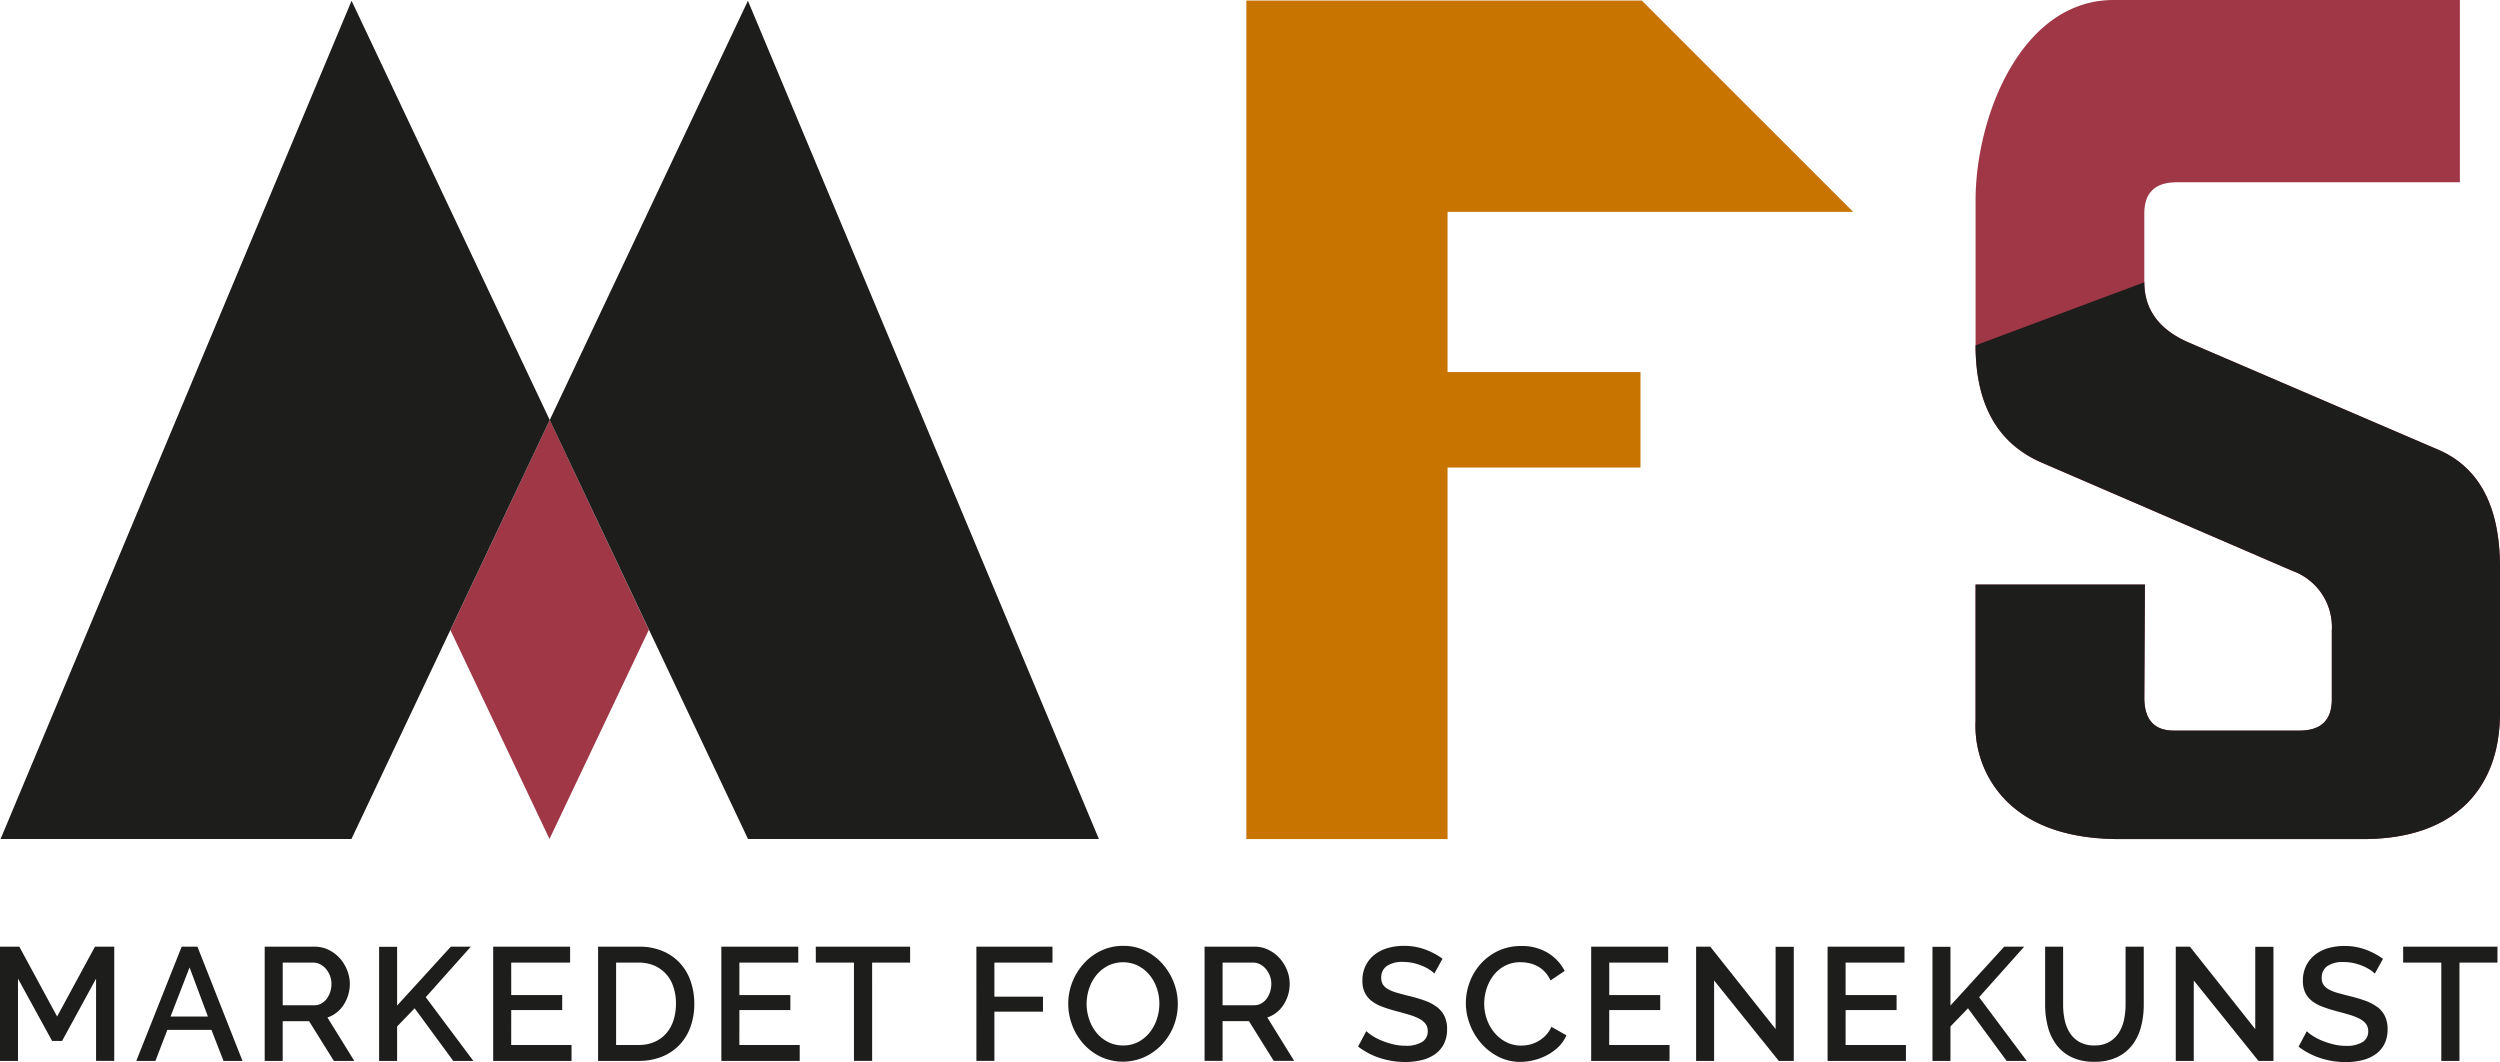
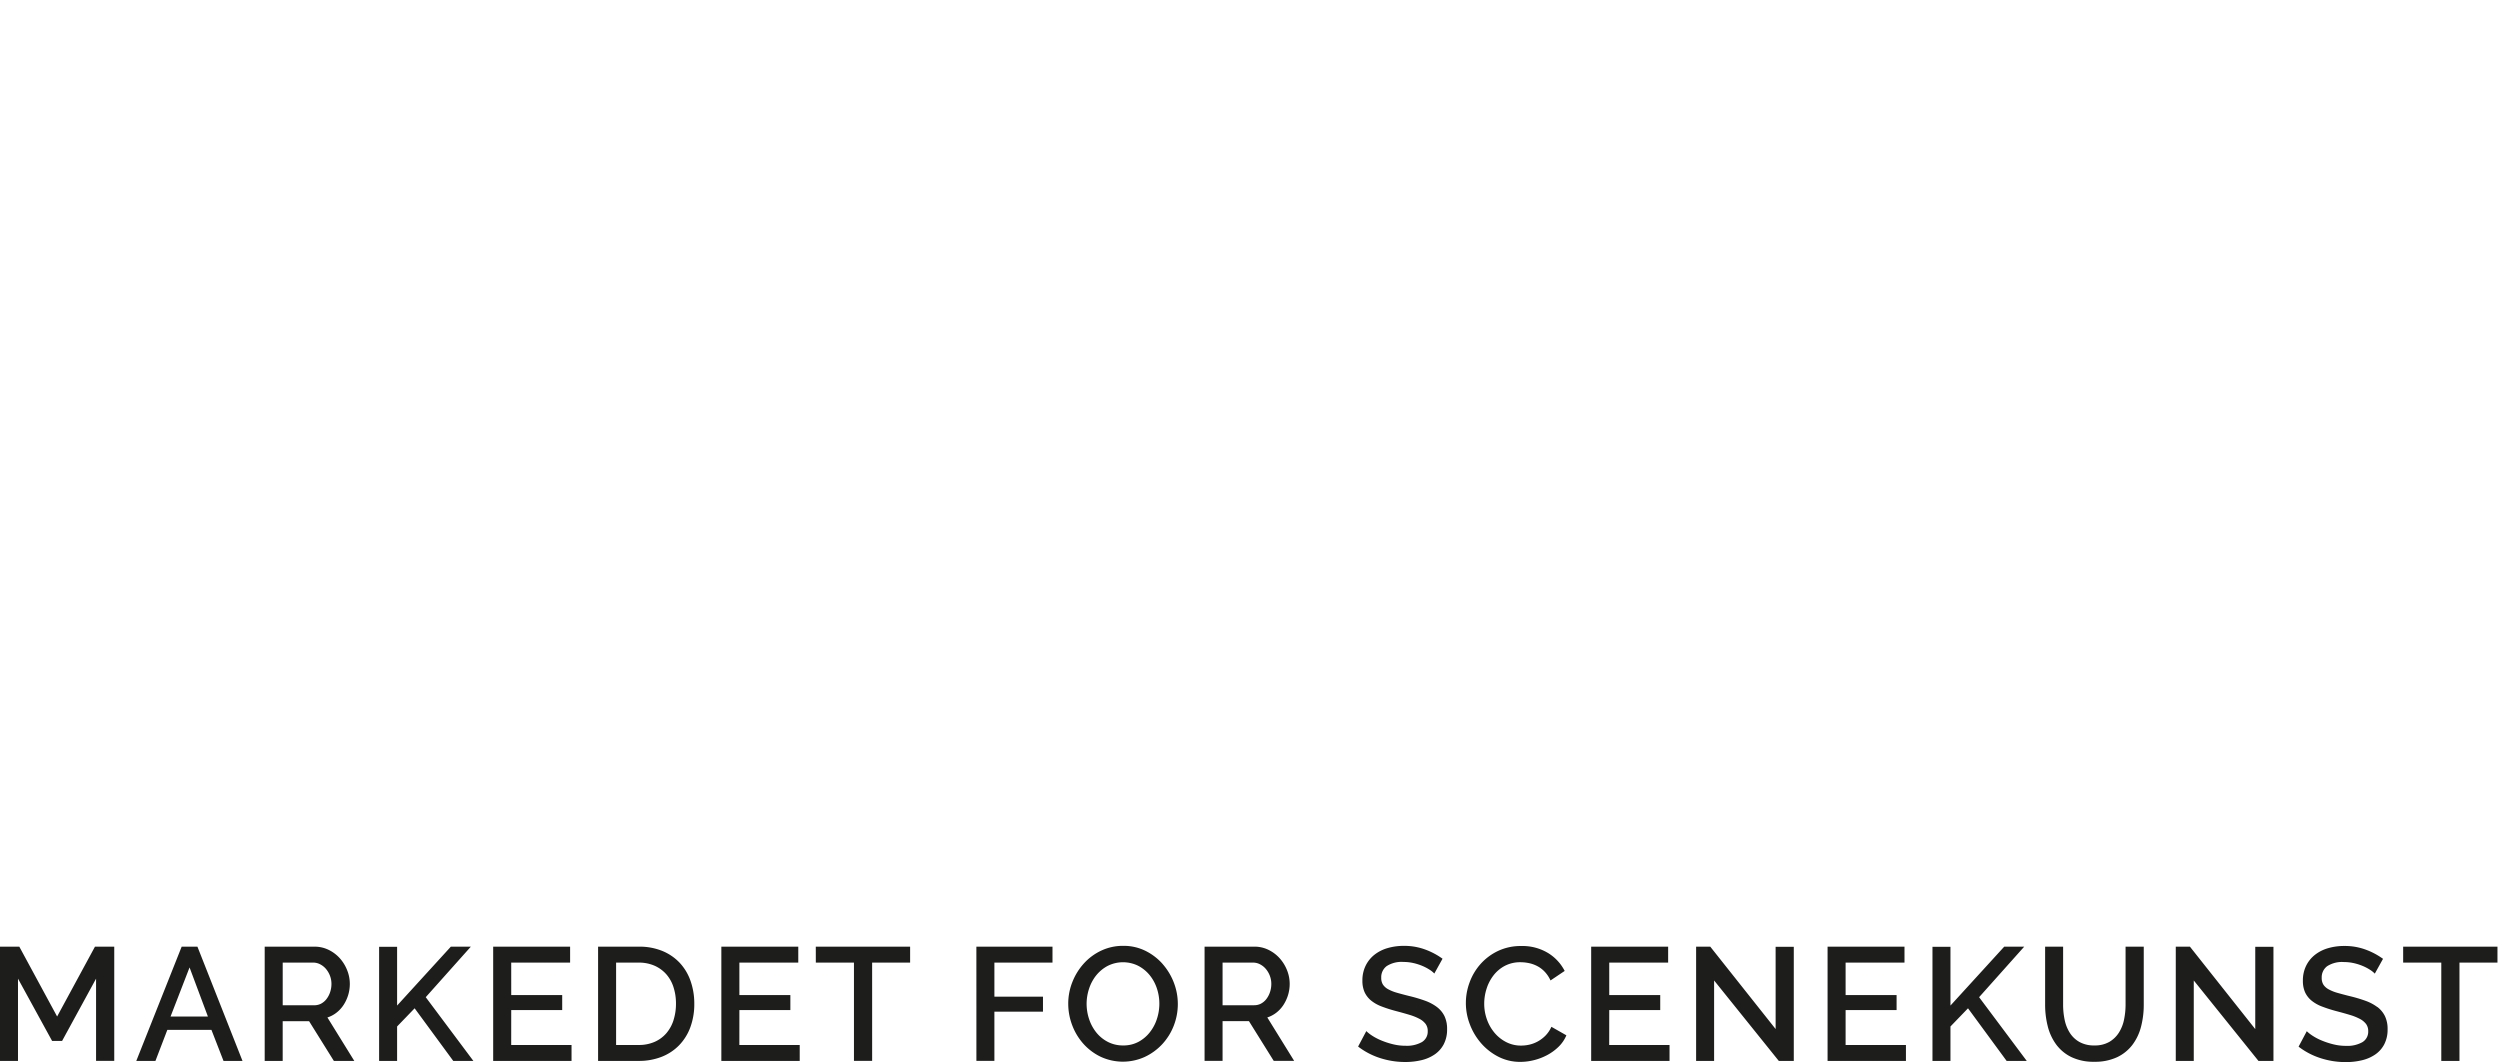
<svg xmlns="http://www.w3.org/2000/svg" id="logo_mfs" viewBox="0 0 250.088 106.241">
  <defs>
    <style>.cls-1{fill:#1d1d1b;}.cls-2{fill:#c87400;}.cls-3{fill:#9f3747;}</style>
  </defs>
  <title>MFS logo</title>
  <path id="mfs_txt" class="cls-1" d="M5.714,101.686,1.932,94.7H0v11.428H1.8V97.9l3.412,6.229h1L9.61,97.9v8.225h1.819V94.7H9.5ZM18.173,94.7l-4.539,11.428h1.915l1.191-3.106h4.411l1.207,3.106h1.9L19.75,94.7Zm-1.111,6.986,1.9-4.909,1.835,4.909Zm16.612-.394a3.176,3.176,0,0,0,.708-.781,3.919,3.919,0,0,0,.451-.982,3.826,3.826,0,0,0,.161-1.11,3.655,3.655,0,0,0-.266-1.361A3.98,3.98,0,0,0,34,95.867a3.653,3.653,0,0,0-1.119-.845,3.17,3.17,0,0,0-1.424-.322H26.479v11.428h1.8v-3.975h2.64l2.479,3.975h2.044l-2.688-4.345A2.952,2.952,0,0,0,33.674,101.292Zm-1.537-.9a1.452,1.452,0,0,1-.7.169H28.281V96.294H31.34a1.49,1.49,0,0,1,.684.168,1.925,1.925,0,0,1,.58.459,2.366,2.366,0,0,1,.4.676,2.232,2.232,0,0,1,.153.822,2.57,2.57,0,0,1-.129.82,2.357,2.357,0,0,1-.354.684A1.654,1.654,0,0,1,32.137,100.39ZM47.1,94.7h-2l-5.376,5.891V94.716h-1.8v11.412h1.8v-3.444l1.754-1.819,3.863,5.263h2.012l-4.764-6.374Zm4.04,6.342h5.1v-1.5h-5.1V96.294h5.891V94.7H49.335v11.428h7.839v-1.593H51.138Zm16.909-4.668a5.008,5.008,0,0,0-1.738-1.223,6.038,6.038,0,0,0-2.423-.451H59.83v11.428h4.056a6.168,6.168,0,0,0,2.3-.41,4.963,4.963,0,0,0,1.754-1.159,5.141,5.141,0,0,0,1.119-1.8,6.688,6.688,0,0,0,.395-2.358,6.816,6.816,0,0,0-.355-2.213A5.123,5.123,0,0,0,68.047,96.374Zm-.668,5.666a3.755,3.755,0,0,1-.716,1.312,3.3,3.3,0,0,1-1.175.869,3.884,3.884,0,0,1-1.6.314H61.632V96.294h2.254a3.878,3.878,0,0,1,1.577.305,3.418,3.418,0,0,1,1.176.846,3.612,3.612,0,0,1,.732,1.3,5.28,5.28,0,0,1,.25,1.658A5.368,5.368,0,0,1,67.379,102.04Zm6.583-1h5.1v-1.5h-5.1V96.294h5.892V94.7H72.16v11.428H80v-1.593H73.962Zm7.646-4.748h3.815v9.834h1.819V96.294h3.8V94.7H81.608Zm16.064,9.834h1.8V101.2h4.861v-1.5H99.475V96.294h5.811V94.7H97.672Zm18.648-9.673a5.6,5.6,0,0,0-1.722-1.328,4.885,4.885,0,0,0-2.23-.507,5.087,5.087,0,0,0-2.2.474,5.49,5.49,0,0,0-1.738,1.28,6.074,6.074,0,0,0-1.151,1.851,5.824,5.824,0,0,0-.419,2.19,6.04,6.04,0,0,0,.394,2.14,5.927,5.927,0,0,0,1.119,1.86,5.554,5.554,0,0,0,1.73,1.3,5.277,5.277,0,0,0,4.411.016,5.636,5.636,0,0,0,1.747-1.272,5.8,5.8,0,0,0,1.151-1.842,5.967,5.967,0,0,0,.016-4.306A6.126,6.126,0,0,0,116.32,96.455Zm-.588,5.472a4.3,4.3,0,0,1-.708,1.336,3.6,3.6,0,0,1-1.135.958,3.176,3.176,0,0,1-1.537.363,3.269,3.269,0,0,1-1.513-.347,3.577,3.577,0,0,1-1.151-.925,4.246,4.246,0,0,1-.732-1.337,4.8,4.8,0,0,1-.008-3.082,4.23,4.23,0,0,1,.716-1.328,3.674,3.674,0,0,1,1.143-.941,3.423,3.423,0,0,1,3.034-.017,3.672,3.672,0,0,1,1.143.918,4.179,4.179,0,0,1,.732,1.32,4.782,4.782,0,0,1,.258,1.57A4.846,4.846,0,0,1,115.732,101.927Zm11.96-.635a3.176,3.176,0,0,0,.708-.781,3.919,3.919,0,0,0,.451-.982,3.826,3.826,0,0,0,.161-1.11,3.655,3.655,0,0,0-.266-1.361,3.98,3.98,0,0,0-.732-1.191,3.653,3.653,0,0,0-1.119-.845,3.17,3.17,0,0,0-1.424-.322H120.5v11.428h1.8v-3.975h2.64l2.479,3.975h2.044l-2.688-4.345A2.952,2.952,0,0,0,127.692,101.292Zm-1.537-.9a1.452,1.452,0,0,1-.7.169H122.3V96.294h3.059a1.49,1.49,0,0,1,.684.168,1.925,1.925,0,0,1,.58.459,2.366,2.366,0,0,1,.4.676,2.232,2.232,0,0,1,.153.822,2.57,2.57,0,0,1-.129.82,2.357,2.357,0,0,1-.354.684A1.654,1.654,0,0,1,126.155,100.39Zm17.585.346a4.513,4.513,0,0,0-1.183-.628,14.423,14.423,0,0,0-1.57-.467q-.708-.176-1.239-.329a4.16,4.16,0,0,1-.885-.354,1.448,1.448,0,0,1-.524-.467,1.262,1.262,0,0,1-.169-.685,1.385,1.385,0,0,1,.539-1.158,2.744,2.744,0,0,1,1.683-.419,4.555,4.555,0,0,1,1.006.112,5.318,5.318,0,0,1,.9.29,4.765,4.765,0,0,1,.717.379,2.479,2.479,0,0,1,.466.378l.821-1.481a7.116,7.116,0,0,0-1.722-.917,6.018,6.018,0,0,0-2.141-.37,5.742,5.742,0,0,0-1.642.225,3.853,3.853,0,0,0-1.312.668,3.182,3.182,0,0,0-.877,1.094,3.332,3.332,0,0,0-.322,1.489,2.773,2.773,0,0,0,.217,1.152,2.373,2.373,0,0,0,.636.828,3.747,3.747,0,0,0,1.055.6,13.906,13.906,0,0,0,1.489.475q.739.194,1.319.37a5.366,5.366,0,0,1,.982.394,1.874,1.874,0,0,1,.62.507,1.175,1.175,0,0,1,.217.725,1.218,1.218,0,0,1-.579,1.095,3.06,3.06,0,0,1-1.642.37,5.163,5.163,0,0,1-1.271-.154,7.826,7.826,0,0,1-1.135-.37,5.531,5.531,0,0,1-.918-.474,3.851,3.851,0,0,1-.6-.467l-.82,1.545a7.193,7.193,0,0,0,2.2,1.151,8.107,8.107,0,0,0,2.519.394,6.856,6.856,0,0,0,1.626-.185,3.939,3.939,0,0,0,1.327-.58,2.813,2.813,0,0,0,.9-1.021,3.18,3.18,0,0,0,.33-1.5,2.931,2.931,0,0,0-.266-1.312A2.56,2.56,0,0,0,143.74,100.736Zm10.889,2.833a3.424,3.424,0,0,1-.756.588,3.264,3.264,0,0,1-.853.338,3.736,3.736,0,0,1-.862.1,3.2,3.2,0,0,1-1.481-.346,3.758,3.758,0,0,1-1.167-.925,4.314,4.314,0,0,1-.764-1.336,4.632,4.632,0,0,1-.274-1.594,4.885,4.885,0,0,1,.234-1.48,4.253,4.253,0,0,1,.691-1.336,3.5,3.5,0,0,1,1.135-.958,3.288,3.288,0,0,1,1.578-.363,4.2,4.2,0,0,1,.837.089,3.16,3.16,0,0,1,.837.3,2.831,2.831,0,0,1,.74.563,3.214,3.214,0,0,1,.58.87l1.417-.951a4.5,4.5,0,0,0-1.675-1.8,4.955,4.955,0,0,0-2.672-.693,5.3,5.3,0,0,0-2.334.5,5.479,5.479,0,0,0-1.746,1.313,5.664,5.664,0,0,0-1.087,1.835,5.9,5.9,0,0,0,.033,4.2,6.2,6.2,0,0,0,1.127,1.883,5.758,5.758,0,0,0,1.722,1.344,4.738,4.738,0,0,0,2.2.515,5.605,5.605,0,0,0,1.376-.177,5.8,5.8,0,0,0,1.328-.515,4.948,4.948,0,0,0,1.127-.829,3.486,3.486,0,0,0,.772-1.135l-1.5-.853A2.937,2.937,0,0,1,154.629,103.569Zm6.35-2.527h5.1v-1.5h-5.1V96.294h5.892V94.7h-7.7v11.428h7.839v-1.593h-6.036Zm16.644,1.9L171.087,94.7h-1.416v11.428h1.8V98.081l6.471,8.047h1.5V94.716h-1.818Zm7-1.9h5.1v-1.5h-5.1V96.294h5.891V94.7h-7.694v11.428h7.839v-1.593h-6.036ZM202.492,94.7h-2l-5.377,5.891V94.716h-1.8v11.412h1.8v-3.444l1.755-1.819,3.863,5.263h2.012l-4.765-6.374Zm10.14,5.8a7.353,7.353,0,0,1-.153,1.5,3.889,3.889,0,0,1-.515,1.3,2.822,2.822,0,0,1-.958.926,2.89,2.89,0,0,1-1.5.355,2.946,2.946,0,0,1-1.488-.347,2.725,2.725,0,0,1-.966-.917,3.894,3.894,0,0,1-.515-1.3,7.416,7.416,0,0,1-.153-1.521V94.7h-1.8v5.8a8.77,8.77,0,0,0,.257,2.14,5.225,5.225,0,0,0,.837,1.827,4.15,4.15,0,0,0,1.521,1.272,5.1,5.1,0,0,0,2.31.475,5.194,5.194,0,0,0,2.262-.451,4.155,4.155,0,0,0,1.537-1.231,5.108,5.108,0,0,0,.869-1.819,8.673,8.673,0,0,0,.274-2.213V94.7h-1.819Zm12.973,2.446L219.07,94.7h-1.416v11.428h1.8V98.081l6.471,8.047h1.5V94.716h-1.82Zm12.218-2.2a4.513,4.513,0,0,0-1.183-.628,14.469,14.469,0,0,0-1.569-.467q-.709-.176-1.24-.329a4.139,4.139,0,0,1-.885-.354,1.456,1.456,0,0,1-.524-.467,1.262,1.262,0,0,1-.169-.685,1.385,1.385,0,0,1,.539-1.158,2.742,2.742,0,0,1,1.683-.419,4.549,4.549,0,0,1,1.006.112,5.289,5.289,0,0,1,.9.29,4.7,4.7,0,0,1,.716.379,2.457,2.457,0,0,1,.467.378l.821-1.481a7.134,7.134,0,0,0-1.722-.917,6.022,6.022,0,0,0-2.141-.37,5.737,5.737,0,0,0-1.642.225,3.839,3.839,0,0,0-1.311.668,3.173,3.173,0,0,0-.878,1.094,3.319,3.319,0,0,0-.321,1.489,2.774,2.774,0,0,0,.216,1.152,2.373,2.373,0,0,0,.636.828,3.747,3.747,0,0,0,1.055.6,13.956,13.956,0,0,0,1.488.475q.741.194,1.32.37a5.366,5.366,0,0,1,.982.394,1.874,1.874,0,0,1,.62.507,1.176,1.176,0,0,1,.218.725,1.219,1.219,0,0,1-.58,1.095,3.058,3.058,0,0,1-1.642.37,5.163,5.163,0,0,1-1.271-.154,7.826,7.826,0,0,1-1.135-.37,5.531,5.531,0,0,1-.918-.474,3.851,3.851,0,0,1-.6-.467l-.82,1.545a7.21,7.21,0,0,0,2.2,1.151,8.118,8.118,0,0,0,2.52.394,6.856,6.856,0,0,0,1.626-.185,3.962,3.962,0,0,0,1.328-.58,2.819,2.819,0,0,0,.9-1.021,3.18,3.18,0,0,0,.33-1.5,2.945,2.945,0,0,0-.265-1.312A2.573,2.573,0,0,0,237.823,100.736ZM240.4,94.7v1.594h3.815v9.834h1.819V96.294h3.8V94.7Z" />
-   <polygon id="mfs_emblem_yellow" class="cls-2" points="144.807 21.193 185.378 21.193 164.235 0.052 144.807 0.052 124.679 0.052 124.678 0.052 124.678 37.221 124.678 46.77 124.678 83.939 144.807 83.939 144.807 46.77 164.106 46.77 164.106 37.221 144.807 37.221 144.807 21.193" />
-   <path id="mfs_emblem_red" class="cls-3" d="M243.949,45.005,218.941,34.263q-4.433-1.932-4.433-6.024V21.361q0-3.125,3.239-3.126h28.327V0H211.439c-9.209,0-13.812,11.605-13.812,20.053v14.5q0,8.923,6.706,11.765l25.009,10.8a5.969,5.969,0,0,1,3.922,5.969v6.877q0,3.126-3.24,3.126h-12.56q-2.957,0-2.956-3.3l.056-11.311H197.627V72.117a10.649,10.649,0,0,0,3.808,8.667q3.808,3.154,10.629,3.154h24.269q6.764,0,10.4-3.523,3.352-3.353,3.353-9.151V56.771Q250.088,47.677,243.949,45.005ZM54.968,42.071,45.056,63.027l9.912,20.9L64.91,63,55,42.018Z" />
-   <path id="mfs_emblem_black" class="cls-1" d="M243.949,45.006,218.942,34.263q-4.434-1.932-4.434-6.025l-16.881,6.309q0,8.924,6.707,11.765l25.009,10.8a5.968,5.968,0,0,1,3.921,5.968v6.877q0,3.126-3.24,3.126h-12.56q-2.957,0-2.956-3.3l.057-11.31H197.627V72.117a10.646,10.646,0,0,0,3.808,8.667q3.807,3.154,10.629,3.155h24.269q6.764,0,10.4-3.524,3.354-3.354,3.354-9.151V56.771Q250.088,47.678,243.949,45.006ZM54.994,42.018,35.171.078.057,83.929h35.1L54.994,42.018,74.827,83.929h35.1L74.818.078Z" />
</svg>